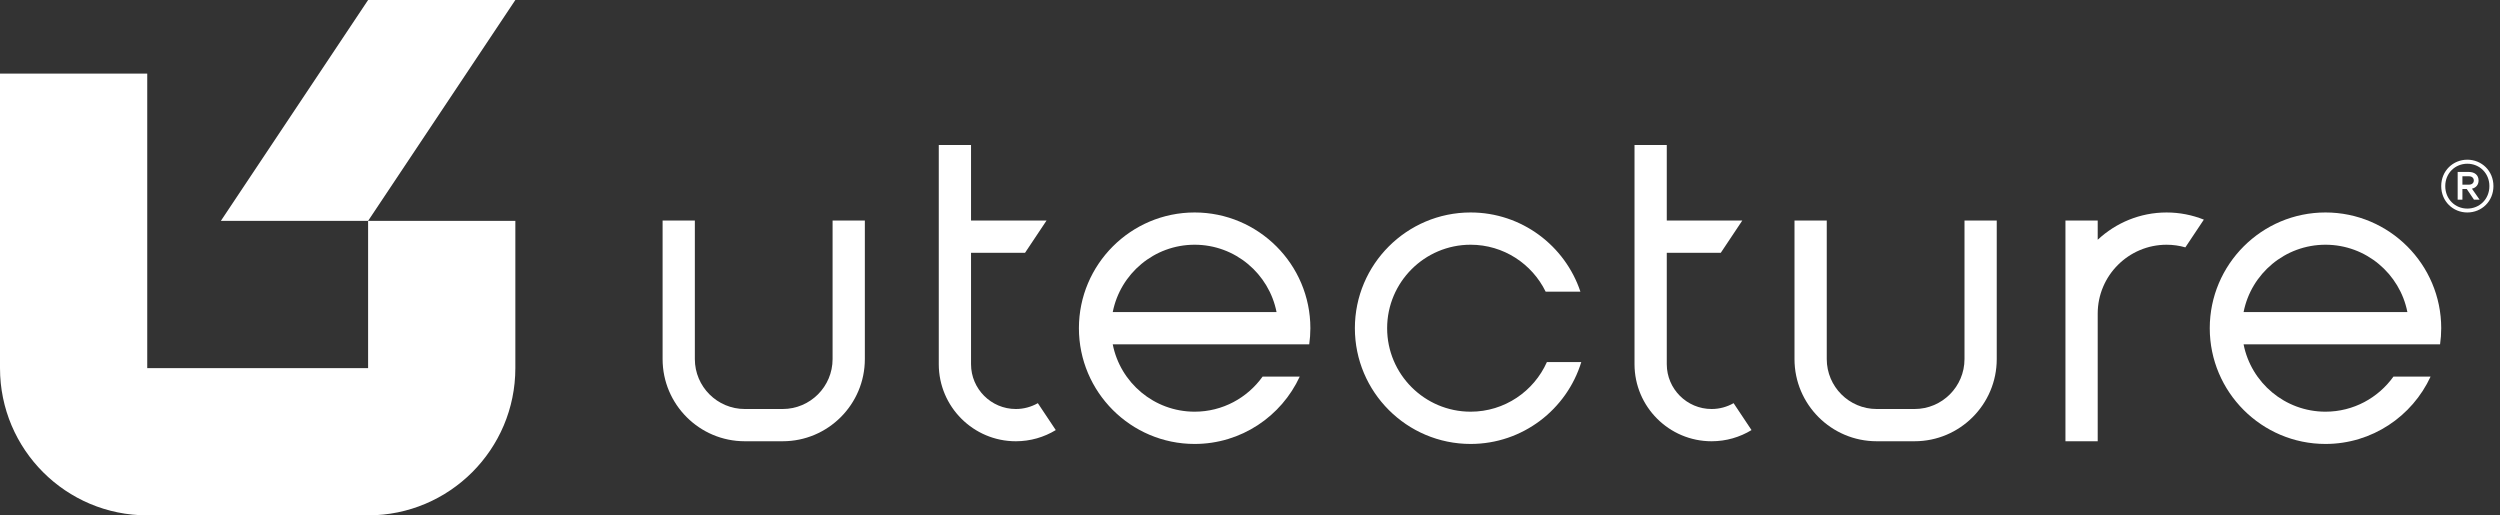
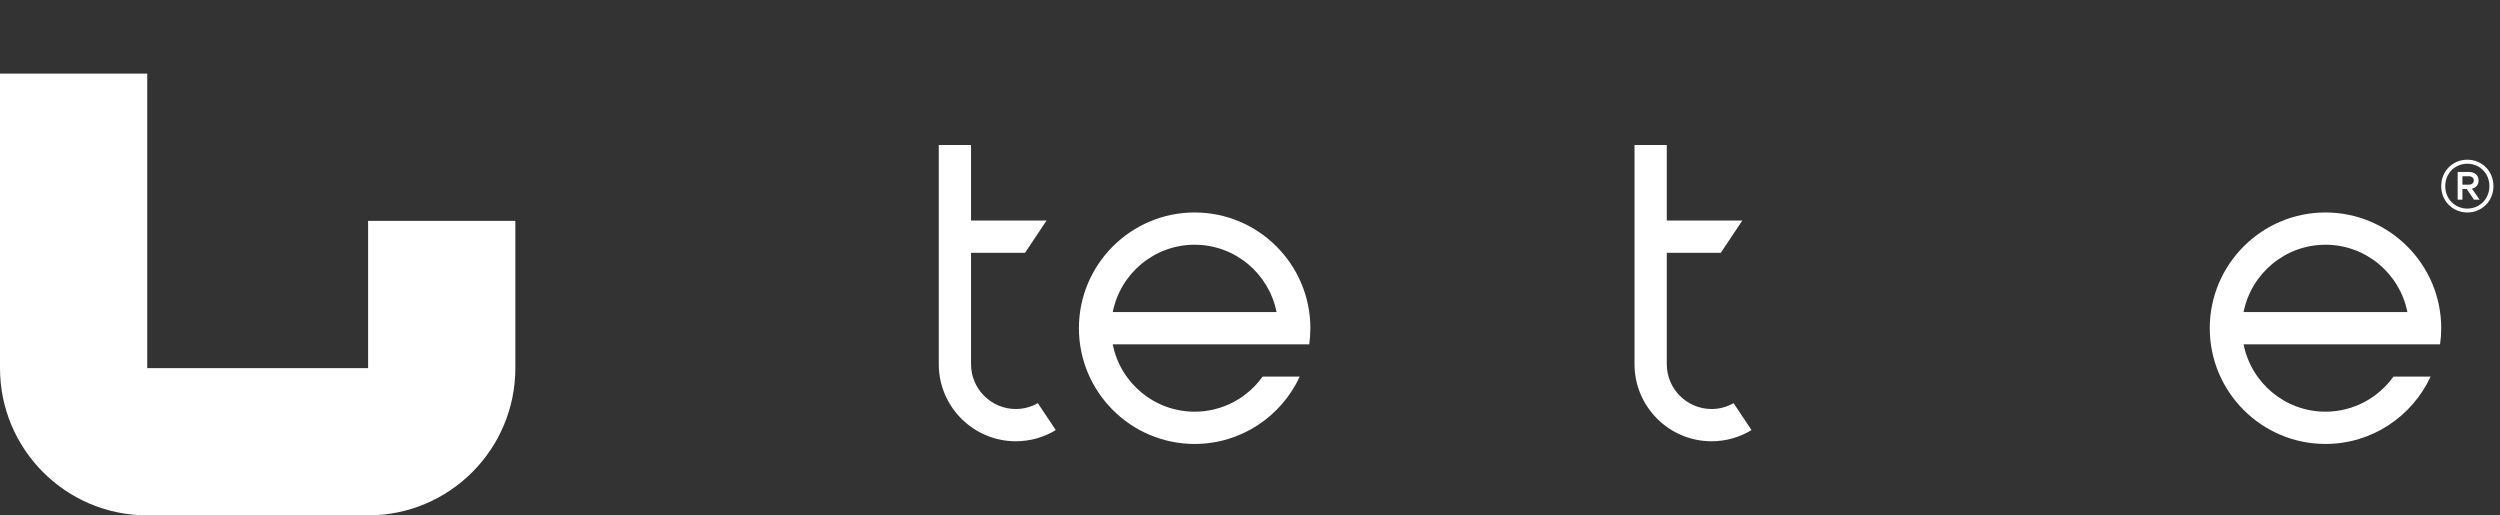
<svg xmlns="http://www.w3.org/2000/svg" width="228" height="47" viewBox="0 0 228 47" fill="none" data-ember-extension="1">
  <rect x="0" y="0" width="228" height="47" fill="#333333" stroke="none" />
  <path d="M33.571 33.571H13.428V6.714H0V33.571C0 40.988 6.012 47 13.428 47H33.571C40.988 47 47 40.988 47 33.571V20.142H33.571V33.571Z" fill="#FFFFFF" />
-   <path d="M33.571 9.91821e-05L20.143 20.143H33.571L47 9.91821e-05H33.571Z" fill="#FFFFFF" />
-   <path d="M71.381 40.242H67.922C63.79 40.242 60.429 36.881 60.429 32.749V20.113H63.37V32.749C63.37 35.259 65.412 37.301 67.922 37.301H71.381C73.891 37.301 75.932 35.259 75.932 32.749V20.113H78.874V32.749C78.874 36.881 75.513 40.242 71.381 40.242Z" fill="#FFFFFF" />
-   <path d="M174.61 40.242H171.151C167.019 40.242 163.658 36.881 163.658 32.749V20.113H166.6V32.749C166.6 35.259 168.641 37.301 171.151 37.301H174.61C177.12 37.301 179.162 35.259 179.162 32.749V20.113H182.103V32.749C182.103 36.881 178.742 40.242 174.61 40.242Z" fill="#FFFFFF" />
  <path d="M119.402 31.404C119.469 30.923 119.506 30.432 119.506 29.933C119.506 24.113 114.771 19.377 108.951 19.377C103.131 19.377 98.397 24.113 98.397 29.933C98.397 35.753 103.131 40.488 108.951 40.488C113.196 40.488 116.862 37.967 118.536 34.346H115.149C113.767 36.28 111.505 37.546 108.951 37.546C105.256 37.546 102.169 34.9 101.482 31.404H119.402ZM101.482 28.462C102.169 24.966 105.256 22.319 108.951 22.319C112.646 22.319 115.733 24.966 116.421 28.462H101.482Z" fill="#FFFFFF" />
  <path d="M222.535 31.404C222.602 30.923 222.639 30.432 222.639 29.933C222.639 24.113 217.904 19.377 212.084 19.377C206.264 19.377 201.53 24.113 201.53 29.933C201.53 35.753 206.264 40.488 212.084 40.488C216.329 40.488 219.995 37.967 221.669 34.346H218.282C216.9 36.28 214.638 37.546 212.084 37.546C208.39 37.546 205.302 34.9 204.615 31.404H222.535ZM204.615 28.462C205.302 24.966 208.39 22.319 212.084 22.319C215.779 22.319 218.866 24.966 219.554 28.462H204.615Z" fill="#FFFFFF" />
-   <path d="M141.076 33.022C139.889 35.684 137.219 37.546 134.12 37.546C129.922 37.546 126.507 34.13 126.507 29.933C126.507 25.735 129.922 22.319 134.12 22.319C137.123 22.319 139.725 24.067 140.963 26.598H144.133C142.733 22.408 138.775 19.377 134.12 19.377C128.3 19.377 123.565 24.113 123.565 29.933C123.565 35.753 128.3 40.488 134.12 40.488C138.866 40.488 142.889 37.339 144.213 33.022H141.076Z" fill="#FFFFFF" />
-   <path d="M197.592 19.378C195.165 19.378 192.96 20.328 191.311 21.866V20.113H188.369V40.243H191.311V28.601C191.311 25.137 194.129 22.32 197.592 22.32C198.186 22.32 198.76 22.404 199.305 22.559L200.991 20.03C199.938 19.611 198.793 19.378 197.592 19.378Z" fill="#FFFFFF" />
  <path d="M158.104 36.769C157.51 37.106 156.825 37.301 156.096 37.301C153.843 37.301 152.01 35.468 152.01 33.215V23.055H156.936L158.897 20.113H152.01V13.227H149.068V33.215C149.068 37.091 152.22 40.243 156.096 40.243C157.428 40.243 158.676 39.87 159.739 39.223L158.104 36.769Z" fill="#FFFFFF" />
  <path d="M94.651 36.769C94.058 37.106 93.374 37.301 92.644 37.301C90.391 37.301 88.558 35.468 88.558 33.215V23.055H93.484L95.445 20.113H88.558V13.227H85.616V33.215C85.616 37.091 88.769 40.243 92.644 40.243C93.976 40.243 95.224 39.87 96.287 39.223L94.651 36.769Z" fill="#FFFFFF" />
  <path d="M225.178 16.077H224.572V16.84H225.178C225.454 16.84 225.612 16.669 225.612 16.459C225.612 16.248 225.454 16.077 225.178 16.077ZM224.572 17.234V18.208H224.139V15.682H225.164C225.691 15.682 226.046 15.972 226.046 16.459C226.046 16.866 225.796 17.129 225.441 17.208L226.138 18.208H225.625L224.967 17.234H224.572ZM225.02 14.932C223.915 14.932 223.008 15.787 223.008 16.971C223.008 18.168 223.915 19.023 225.02 19.023C226.125 19.023 227.032 18.168 227.032 16.971C227.032 15.787 226.125 14.932 225.02 14.932ZM225.02 19.378C223.718 19.378 222.639 18.366 222.639 16.971C222.639 15.577 223.718 14.564 225.02 14.564C226.322 14.564 227.401 15.577 227.401 16.971C227.401 18.366 226.322 19.378 225.02 19.378Z" fill="#FFFFFF" />
  <div id="divScriptsUsed" style="display: none" />
</svg>